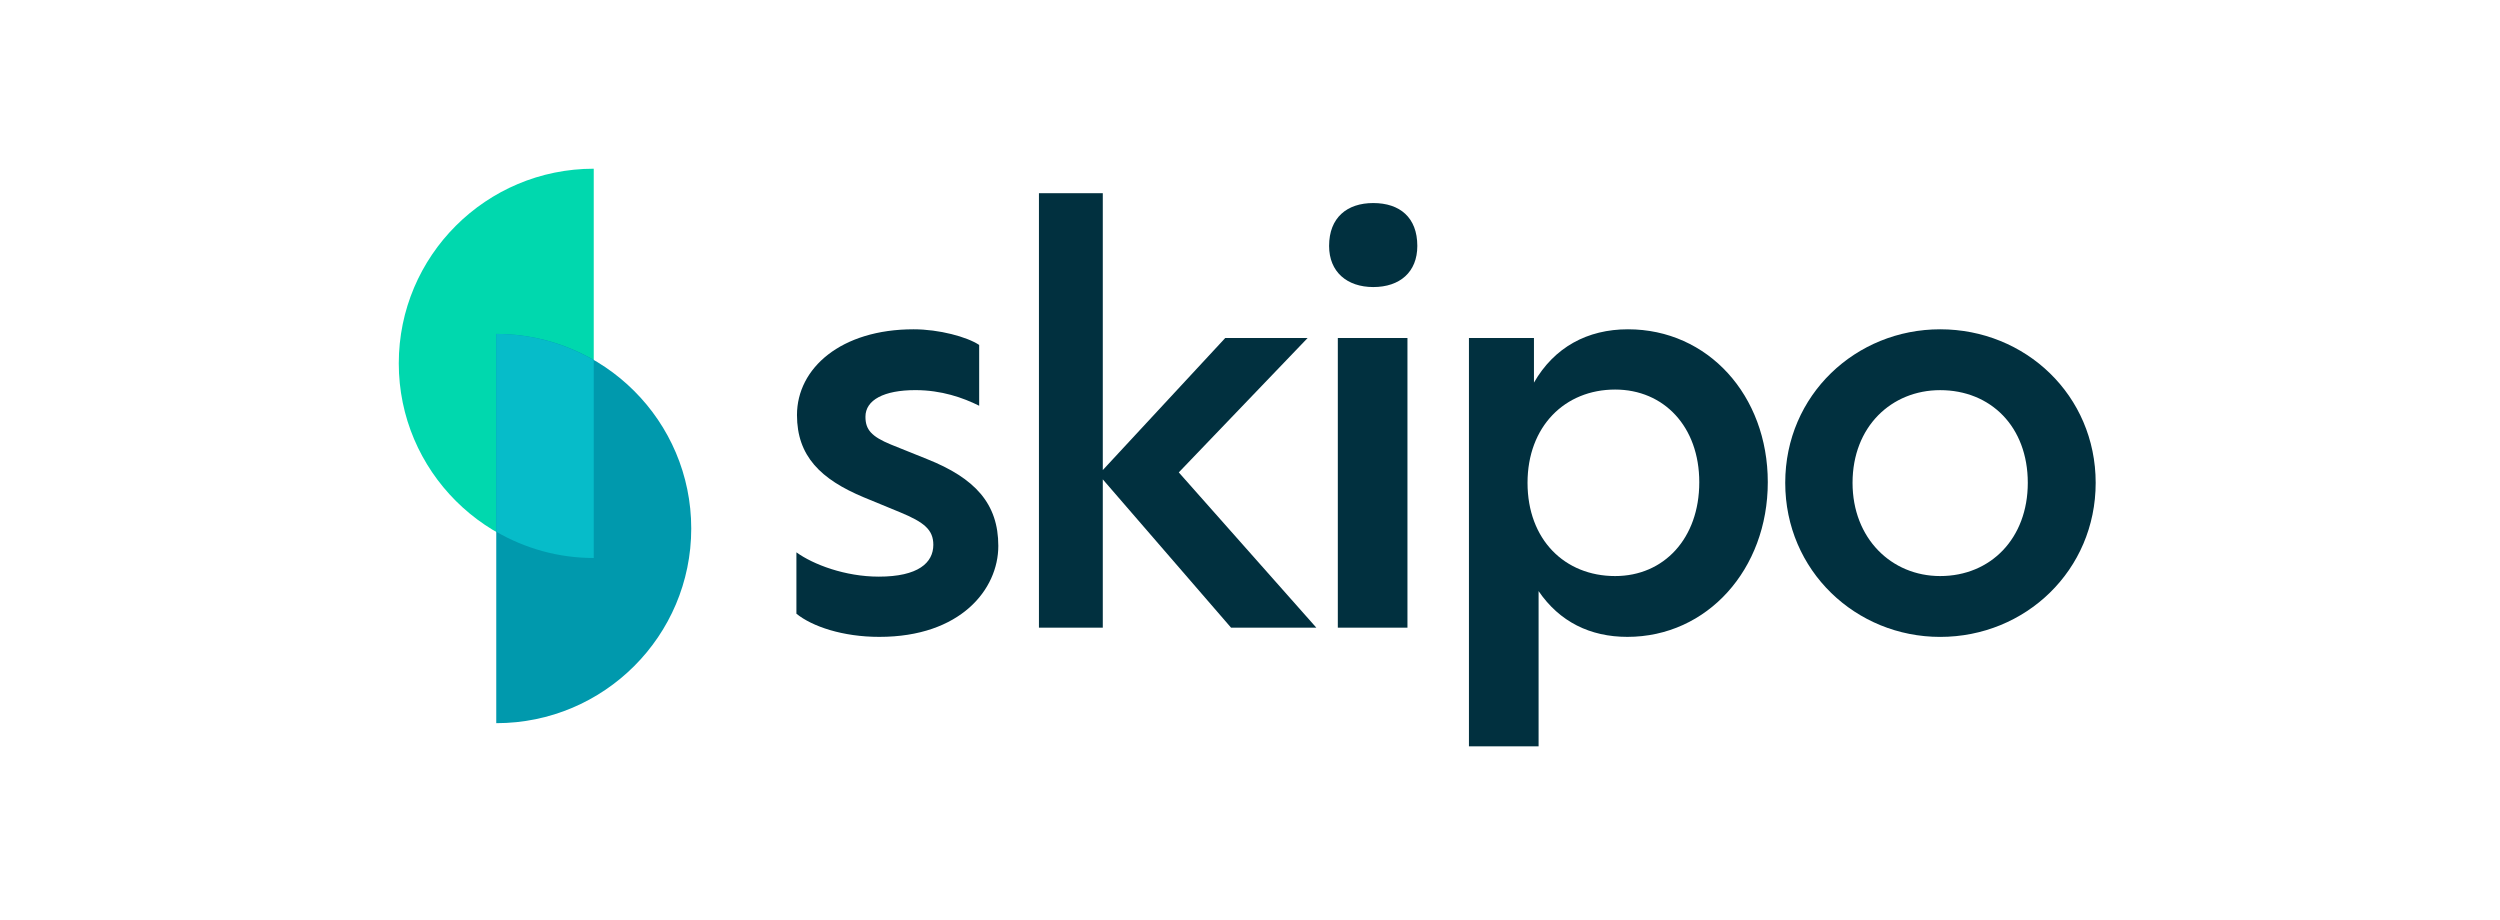
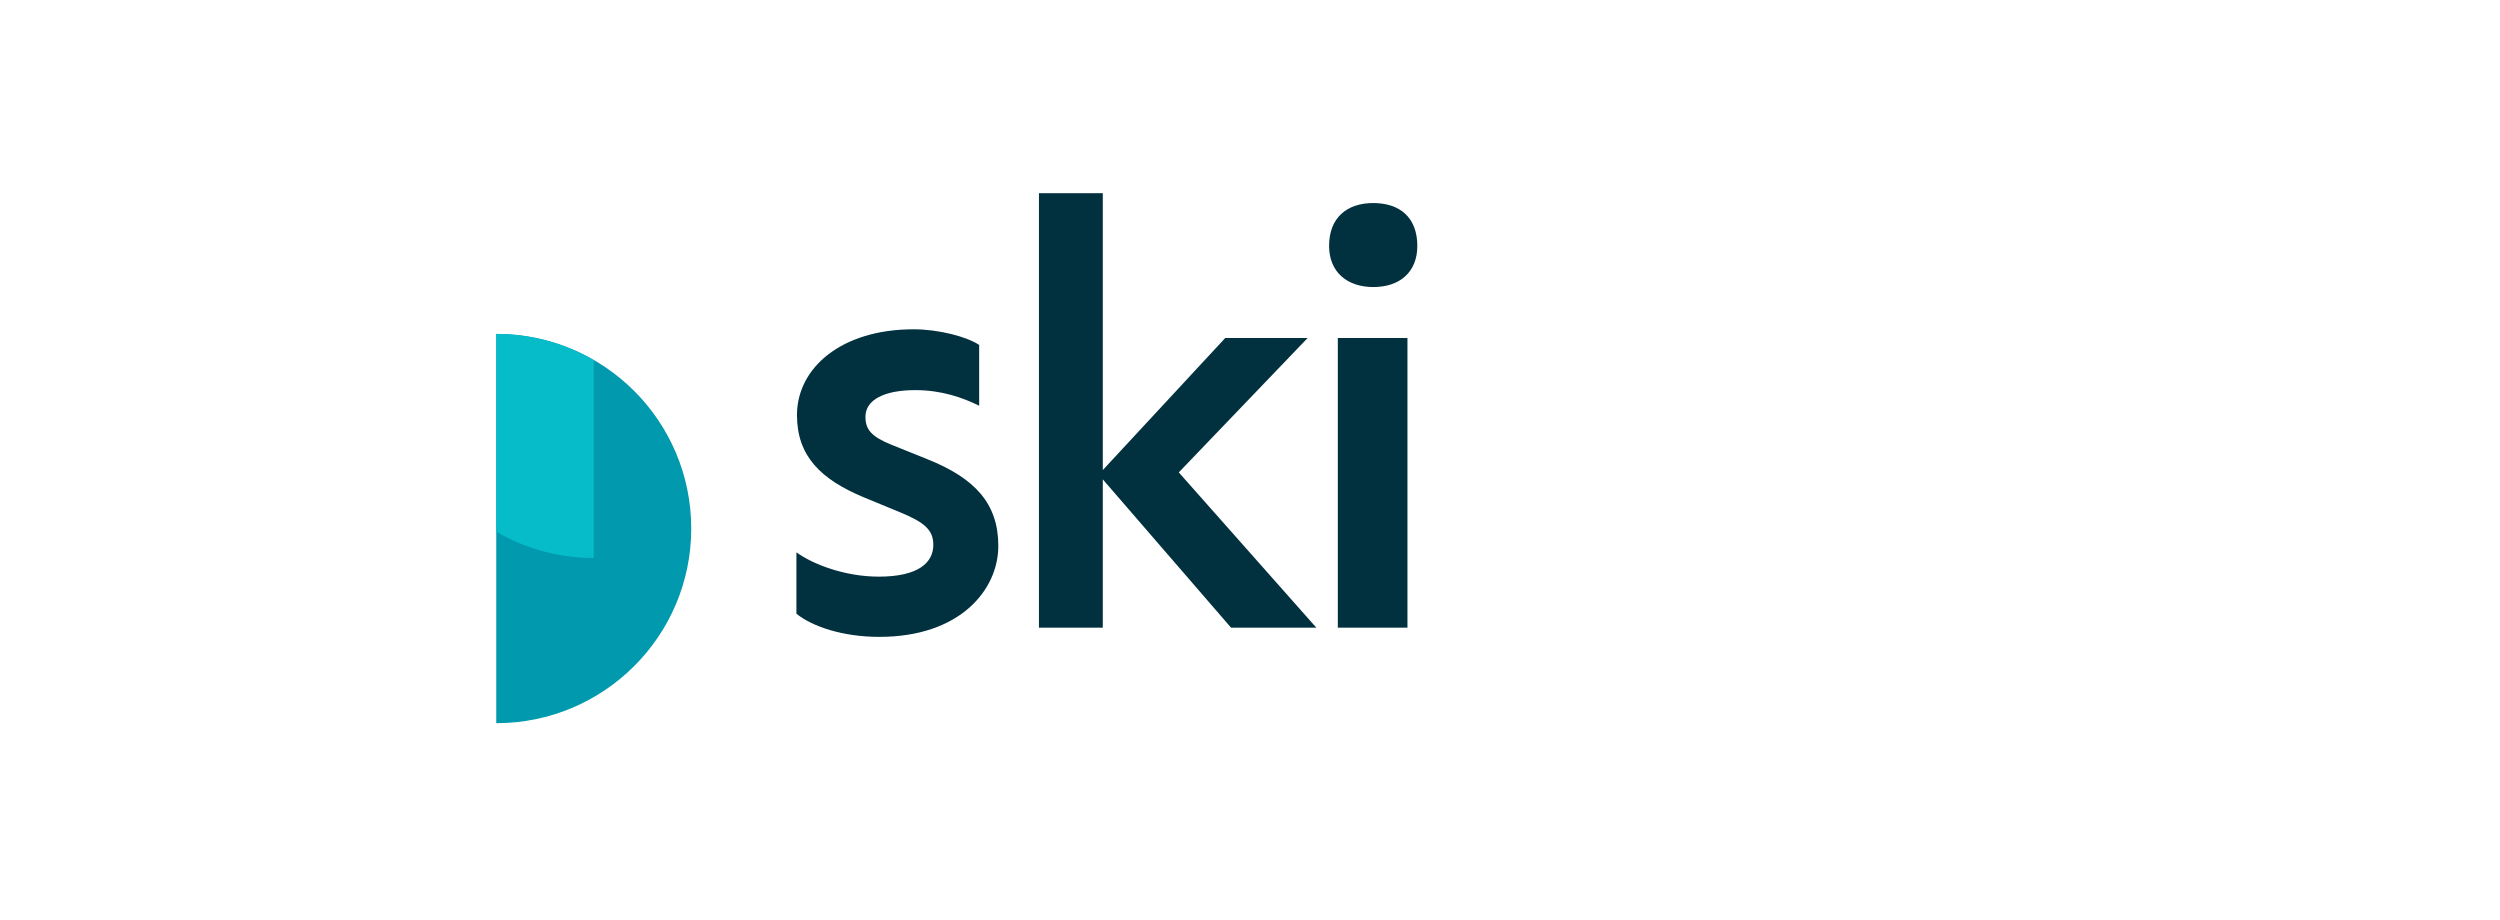
<svg xmlns="http://www.w3.org/2000/svg" width="163" height="60" viewBox="0 0 163 60" fill="none">
-   <path fill-rule="evenodd" clip-rule="evenodd" d="M38.712 36.381C31.692 36.381 26 30.698 26 23.691C26 16.683 31.692 11 38.712 11V36.381Z" fill="#00D8AE" />
  <path fill-rule="evenodd" clip-rule="evenodd" d="M32.356 21.77C39.376 21.77 45.069 27.452 45.069 34.46C45.069 41.468 39.376 47.151 32.356 47.151V21.77Z" fill="#0099AD" />
  <path d="M51.926 40.014V36.012C53.021 36.805 55.102 37.597 57.297 37.597C59.87 37.597 60.853 36.69 60.853 35.521C60.853 34.538 60.248 34.048 58.696 33.405L56.312 32.422C53.514 31.252 51.963 29.741 51.963 27.06C51.963 24 54.839 21.47 59.566 21.47C61.23 21.47 63.048 21.962 63.842 22.49V26.455C62.783 25.927 61.384 25.436 59.681 25.436C57.638 25.436 56.427 26.076 56.427 27.172C56.427 28.004 56.805 28.456 58.091 28.985L60.436 29.929C63.575 31.177 65.09 32.837 65.09 35.594C65.09 38.427 62.63 41.524 57.334 41.524C54.952 41.526 52.948 40.846 51.926 40.014Z" fill="#01303F" />
  <path d="M80.263 40.922L71.902 31.255V40.922H67.739V12.596H71.902V30.648L79.885 22.038H85.257L76.857 30.8L85.823 40.922H80.263Z" fill="#01303F" />
  <path d="M86.657 16.035C86.657 14.183 87.831 13.239 89.534 13.239C91.274 13.239 92.409 14.183 92.409 16.035C92.409 17.735 91.274 18.716 89.534 18.716C87.831 18.713 86.657 17.733 86.657 16.035ZM87.226 22.038H91.766V40.922H87.226V22.038Z" fill="#01303F" />
-   <path d="M115.26 31.441C115.26 37.106 111.325 41.524 106.103 41.524C103.682 41.524 101.678 40.541 100.316 38.539V48.661H95.775V22.038H100.014V24.946C101.337 22.642 103.496 21.47 106.143 21.47C111.362 21.47 115.26 25.778 115.26 31.441ZM110.793 31.441C110.793 27.816 108.485 25.399 105.307 25.399C102.016 25.399 99.595 27.816 99.595 31.48C99.595 35.181 102.016 37.559 105.307 37.559C108.488 37.559 110.793 35.105 110.793 31.441Z" fill="#01303F" />
-   <path d="M116.397 31.48C116.397 25.739 121.012 21.47 126.498 21.47C132.06 21.47 136.638 25.776 136.638 31.48C136.638 37.184 132.06 41.526 126.498 41.526C121.012 41.526 116.397 37.221 116.397 31.48ZM132.212 31.48C132.212 27.816 129.791 25.438 126.498 25.438C123.322 25.438 120.786 27.816 120.786 31.48C120.786 35.105 123.322 37.559 126.498 37.559C129.791 37.559 132.212 35.105 132.212 31.48Z" fill="#01303F" />
  <path fill-rule="evenodd" clip-rule="evenodd" d="M38.712 36.381V23.483C36.84 22.4 34.675 21.772 32.356 21.772V34.67C34.226 35.751 36.393 36.381 38.712 36.381Z" fill="#06BCC9" />
</svg>